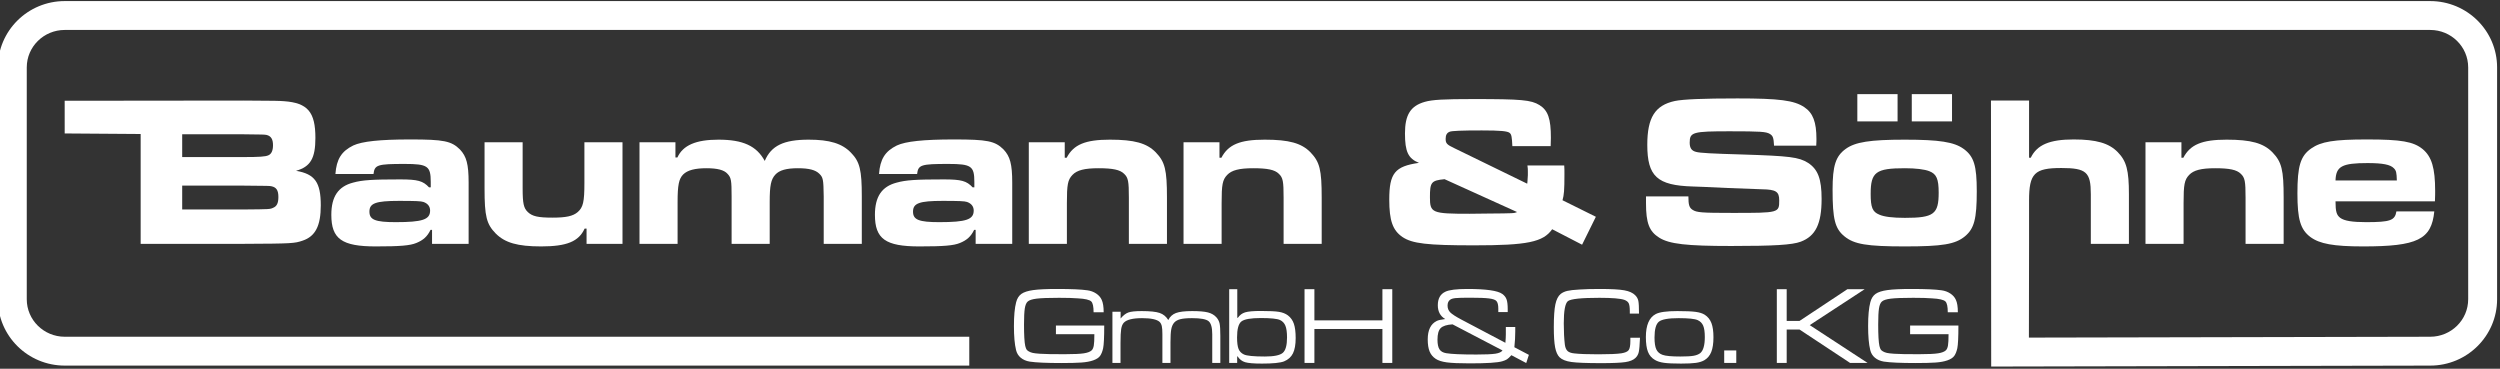
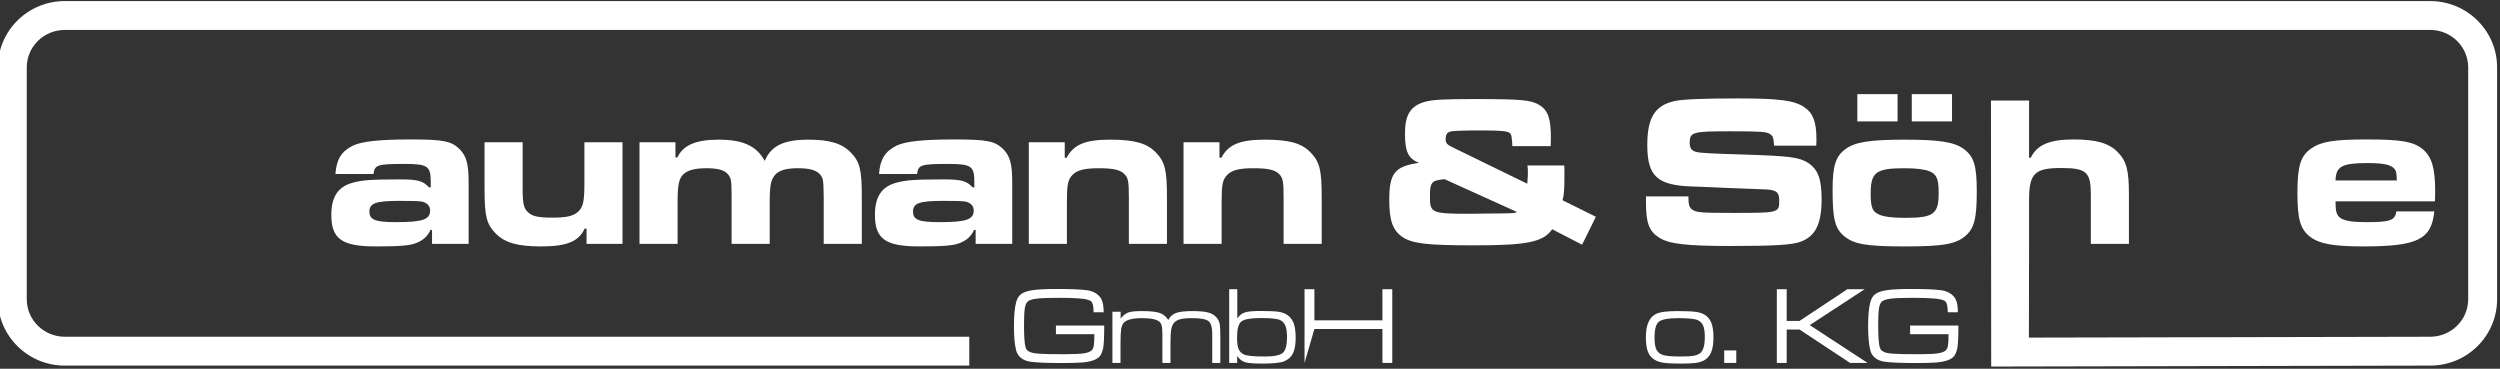
<svg xmlns="http://www.w3.org/2000/svg" xmlns:ns1="http://www.serif.com/" width="100%" height="100%" viewBox="0 0 800 118" version="1.1" xml:space="preserve" style="fill-rule:evenodd;clip-rule:evenodd;stroke-linejoin:round;stroke-miterlimit:2;">
  <rect x="0" y="0" width="800" height="118" fill="#333333" stroke="none" />
  <g transform="matrix(1,0,0,1,-562,0)">
    <g id="Logo-weiß" ns1:id="Logo weiß" transform="matrix(1.562,0,0,0.23,-316.125,0)">
      <rect x="562" y="0" width="512" height="512" style="fill:none;" />
      <clipPath id="_clip1">
        <rect x="562" y="0" width="512" height="512" />
      </clipPath>
      <g clip-path="url(#_clip1)">
        <g transform="matrix(1.649,0,0,6.693,-474.278,-1400.42)">
          <g transform="matrix(2.228,0,0,3.721,-1035.6,-150.639)">
-             <path d="M750.527,104.17L754.763,104.201L754.763,110.337L760.523,110.337C763.211,110.325 763.343,110.313 763.799,110.157C764.507,109.917 764.807,109.329 764.807,108.189C764.807,106.905 764.483,106.437 763.427,106.257C764.231,106.029 764.507,105.561 764.507,104.421C764.507,102.969 764.075,102.465 762.767,102.369C762.407,102.345 762.407,102.345 760.511,102.333L750.526,102.344M757.079,105.489L757.079,104.217L760.511,104.217C761.615,104.229 761.651,104.229 761.783,104.253C762.035,104.313 762.143,104.493 762.143,104.829C762.143,105.117 762.059,105.321 761.879,105.393C761.723,105.465 761.375,105.489 760.511,105.489L757.079,105.489ZM757.079,108.417L757.079,107.085L760.523,107.085C761.939,107.097 761.939,107.097 762.059,107.121C762.335,107.181 762.443,107.349 762.443,107.721C762.443,108.057 762.359,108.237 762.155,108.321C761.975,108.405 761.975,108.405 760.523,108.417L757.079,108.417Z" style="fill:white;fill-rule:nonzero;" />
-           </g>
+             </g>
          <g transform="matrix(2.228,0,0,3.721,-1035.6,-150.639)">
            <path d="M767.747,106.437C767.807,105.921 767.963,105.873 769.487,105.873C770.771,105.873 770.939,105.993 770.939,106.881L770.939,107.181L770.843,107.181C770.507,106.821 770.219,106.737 769.235,106.737C767.675,106.737 767.123,106.773 766.607,106.917C765.779,107.133 765.395,107.697 765.395,108.717C765.395,110.061 765.983,110.481 767.867,110.481C769.247,110.481 769.787,110.433 770.135,110.289C770.519,110.133 770.747,109.929 770.927,109.557L771.011,109.557L771.011,110.337L773.051,110.337L773.051,106.917C773.051,105.885 772.931,105.453 772.571,105.069C772.091,104.589 771.659,104.505 769.799,104.505C768.095,104.505 767.111,104.613 766.619,104.841C765.959,105.165 765.683,105.609 765.623,106.437L767.747,106.437ZM769.163,107.937C770.063,107.937 770.399,107.949 770.531,107.997C770.771,108.081 770.903,108.249 770.903,108.477C770.903,108.981 770.483,109.125 768.983,109.125C767.843,109.125 767.519,108.993 767.519,108.537C767.519,108.069 767.867,107.937 769.163,107.937Z" style="fill:white;fill-rule:nonzero;" />
          </g>
          <g transform="matrix(2.228,0,0,3.721,-1035.6,-150.639)">
            <path d="M781.631,110.337L781.631,104.661L779.507,104.661L779.507,106.941C779.507,107.997 779.435,108.297 779.135,108.561C778.871,108.789 778.487,108.873 777.731,108.873C776.927,108.873 776.603,108.801 776.351,108.561C776.123,108.345 776.063,108.081 776.063,107.253L776.063,104.661L773.939,104.661L773.939,107.253C773.939,108.801 774.047,109.233 774.563,109.761C775.079,110.277 775.775,110.481 777.095,110.481C778.523,110.481 779.195,110.205 779.519,109.485L779.627,109.485L779.627,110.337L781.631,110.337Z" style="fill:white;fill-rule:nonzero;" />
          </g>
          <g transform="matrix(2.228,0,0,3.721,-1035.6,-150.639)">
            <path d="M782.579,104.661L782.579,110.337L784.703,110.337L784.703,107.997C784.703,107.061 784.775,106.701 785.015,106.461C785.255,106.221 785.675,106.113 786.311,106.113C786.923,106.113 787.295,106.209 787.487,106.425C787.691,106.641 787.715,106.797 787.715,107.685L787.715,110.337L789.839,110.337L789.839,107.997C789.839,107.073 789.911,106.737 790.151,106.473C790.379,106.221 790.775,106.113 791.411,106.113C792.035,106.113 792.395,106.209 792.611,106.425C792.815,106.629 792.839,106.737 792.851,107.685L792.851,110.337L794.975,110.337L794.975,107.685C794.975,106.221 794.867,105.753 794.375,105.249C793.883,104.733 793.187,104.517 792.011,104.517C790.619,104.517 789.923,104.853 789.563,105.705C789.107,104.865 788.351,104.517 786.983,104.517C785.723,104.517 785.003,104.829 784.691,105.513L784.583,105.513L784.583,104.661L782.579,104.661Z" style="fill:white;fill-rule:nonzero;" />
          </g>
          <g transform="matrix(2.228,0,0,3.721,-1035.6,-150.639)">
            <path d="M798.059,106.437C798.119,105.921 798.275,105.873 799.799,105.873C801.083,105.873 801.251,105.993 801.251,106.881L801.251,107.181L801.155,107.181C800.819,106.821 800.531,106.737 799.547,106.737C797.987,106.737 797.435,106.773 796.919,106.917C796.091,107.133 795.707,107.697 795.707,108.717C795.707,110.061 796.295,110.481 798.179,110.481C799.559,110.481 800.099,110.433 800.447,110.289C800.831,110.133 801.059,109.929 801.239,109.557L801.323,109.557L801.323,110.337L803.363,110.337L803.363,106.917C803.363,105.885 803.243,105.453 802.883,105.069C802.403,104.589 801.971,104.505 800.111,104.505C798.407,104.505 797.423,104.613 796.931,104.841C796.271,105.165 795.995,105.609 795.935,106.437L798.059,106.437ZM799.475,107.937C800.375,107.937 800.711,107.949 800.843,107.997C801.083,108.081 801.215,108.249 801.215,108.477C801.215,108.981 800.795,109.125 799.295,109.125C798.155,109.125 797.831,108.993 797.831,108.537C797.831,108.069 798.179,107.937 799.475,107.937Z" style="fill:white;fill-rule:nonzero;" />
          </g>
          <g transform="matrix(2.228,0,0,3.721,-1035.6,-150.639)">
            <path d="M804.287,104.661L804.287,110.337L806.411,110.337L806.411,108.069C806.411,107.025 806.459,106.761 806.723,106.485C806.975,106.221 807.395,106.113 808.175,106.113C808.967,106.113 809.375,106.197 809.603,106.425C809.831,106.641 809.867,106.845 809.867,107.757L809.867,110.337L811.991,110.337L811.991,107.757C811.991,106.197 811.883,105.765 811.367,105.225C810.863,104.709 810.167,104.517 808.811,104.517C807.431,104.517 806.783,104.793 806.399,105.525L806.291,105.525L806.291,104.661L804.287,104.661Z" style="fill:white;fill-rule:nonzero;" />
          </g>
          <g transform="matrix(2.228,0,0,3.721,-1035.6,-150.639)">
            <path d="M812.915,104.661L812.915,110.337L815.039,110.337L815.039,108.069C815.039,107.025 815.087,106.761 815.351,106.485C815.603,106.221 816.023,106.113 816.803,106.113C817.595,106.113 818.003,106.197 818.231,106.425C818.459,106.641 818.495,106.845 818.495,107.757L818.495,110.337L820.619,110.337L820.619,107.757C820.619,106.197 820.511,105.765 819.995,105.225C819.491,104.709 818.795,104.517 817.439,104.517C816.059,104.517 815.411,104.793 815.027,105.525L814.919,105.525L814.919,104.661L812.915,104.661Z" style="fill:white;fill-rule:nonzero;" />
          </g>
          <g transform="matrix(2.228,0,0,3.721,-1035.6,-150.639)">
            <path d="M832.091,105.957C832.115,106.101 832.115,106.197 832.115,106.317L832.115,106.497L832.091,106.881L832.079,106.977L828.023,104.997C827.591,104.793 827.531,104.721 827.531,104.469C827.531,104.253 827.603,104.133 827.759,104.073C827.879,104.025 828.407,104.001 829.547,104.001C830.579,104.001 830.987,104.037 831.107,104.145C831.203,104.229 831.227,104.373 831.251,104.877L833.387,104.877L833.399,104.409C833.399,103.353 833.243,102.885 832.763,102.585C832.295,102.297 831.767,102.249 829.079,102.249C827.411,102.249 826.787,102.285 826.367,102.405C825.575,102.633 825.263,103.125 825.263,104.169C825.263,105.189 825.443,105.573 826.043,105.813C824.699,106.005 824.387,106.389 824.387,107.865C824.387,109.041 824.579,109.581 825.119,109.953C825.671,110.325 826.499,110.421 829.115,110.421C832.079,110.421 832.967,110.241 833.471,109.521L835.139,110.385L835.907,108.825L834.047,107.901C834.131,107.601 834.155,107.361 834.155,106.437C834.155,106.209 834.155,106.149 834.143,105.957L832.091,105.957ZM831.515,108.561C831.347,108.633 831.347,108.633 829.895,108.645C829.007,108.657 829.007,108.657 828.863,108.657C826.763,108.657 826.655,108.609 826.655,107.733C826.655,106.893 826.727,106.797 827.471,106.725L831.515,108.561Z" style="fill:white;fill-rule:nonzero;" />
          </g>
          <g transform="matrix(2.228,0,0,3.721,-1035.6,-150.639)">
            <path d="M838.703,107.685L838.703,108.069C838.703,109.173 838.883,109.641 839.435,109.989C839.999,110.349 840.971,110.457 843.455,110.457C845.843,110.457 846.851,110.397 847.331,110.217C848.159,109.905 848.495,109.221 848.495,107.829C848.495,106.713 848.291,106.173 847.739,105.813C847.223,105.489 846.707,105.429 844.067,105.345C842.375,105.297 841.715,105.261 841.499,105.201C841.247,105.141 841.139,104.985 841.139,104.685C841.139,104.097 841.307,104.049 843.371,104.049C845.099,104.049 845.399,104.073 845.603,104.193C845.783,104.301 845.819,104.409 845.843,104.853L848.195,104.853C848.207,104.697 848.207,104.529 848.207,104.481C848.207,103.533 848.015,103.029 847.535,102.705C846.971,102.321 846.131,102.213 843.803,102.213C841.883,102.213 840.779,102.261 840.311,102.357C839.207,102.597 838.775,103.281 838.775,104.805C838.775,106.569 839.327,107.073 841.307,107.133L841.955,107.157L843.251,107.217L845.171,107.289C845.951,107.301 846.131,107.421 846.131,107.901C846.131,108.609 846.131,108.609 843.515,108.609C841.799,108.609 841.535,108.585 841.307,108.441C841.115,108.321 841.067,108.165 841.067,107.685L838.703,107.685Z" style="fill:white;fill-rule:nonzero;" />
          </g>
          <g transform="matrix(2.228,0,0,3.721,-1035.6,-150.639)">
            <path d="M853.127,104.517C851.195,104.517 850.367,104.649 849.839,105.033C849.275,105.441 849.107,105.981 849.107,107.313C849.107,108.957 849.239,109.485 849.767,109.917C850.307,110.361 851.015,110.481 853.139,110.481C855.239,110.481 855.947,110.361 856.487,109.917C857.003,109.485 857.147,108.957 857.147,107.397C857.147,105.969 856.991,105.453 856.415,105.033C855.887,104.649 855.071,104.517 853.127,104.517ZM853.139,106.113C853.739,106.113 854.243,106.173 854.507,106.281C854.903,106.437 855.023,106.713 855.023,107.481C855.023,108.681 854.747,108.885 853.139,108.885C852.455,108.885 851.975,108.825 851.711,108.705C851.327,108.549 851.231,108.297 851.231,107.541C851.231,106.329 851.519,106.113 853.139,106.113ZM850.487,101.973L850.487,103.497L852.731,103.497L852.731,101.973L850.487,101.973ZM853.523,101.973L853.523,103.497L855.767,103.497L855.767,101.973L853.523,101.973Z" style="fill:white;fill-rule:nonzero;" />
          </g>
          <g transform="matrix(2.228,0,0,3.721,-1035.6,-150.639)">
            <path d="M857.951,117.192L882.433,117.139C884.492,117.139 886.161,115.477 886.161,113.434L886.161,100.48C886.161,98.437 884.492,96.775 882.431,96.775L750.53,96.775C748.469,96.775 746.8,98.437 746.8,100.48L746.8,113.434C746.8,115.477 748.469,117.139 750.53,117.139L800.968,117.139L800.968,115.527L750.53,115.527C749.363,115.527 748.412,114.591 748.412,113.434L748.412,100.48C748.412,99.323 749.363,98.388 750.53,98.388L882.431,98.388C883.598,98.388 884.549,99.323 884.549,100.48L884.549,113.434C884.549,114.591 883.598,115.527 882.431,115.527L882.43,115.527L860.054,115.575L860.063,110.337L860.063,107.913C860.063,106.401 860.363,106.101 861.863,106.101C863.255,106.101 863.507,106.329 863.507,107.565L863.507,110.337L865.631,110.337L865.631,107.565C865.631,106.233 865.499,105.717 865.007,105.213C864.515,104.709 863.807,104.505 862.547,104.505C861.203,104.505 860.507,104.805 860.159,105.525L860.063,105.525L860.063,102.333L857.939,102.333" style="fill:white;fill-rule:nonzero;" />
          </g>
          <g transform="matrix(2.228,0,0,3.721,-1035.6,-150.639)">
-             <path d="M866.555,104.661L866.555,110.337L868.679,110.337L868.679,108.069C868.679,107.025 868.727,106.761 868.991,106.485C869.243,106.221 869.663,106.113 870.443,106.113C871.235,106.113 871.643,106.197 871.871,106.425C872.099,106.641 872.135,106.845 872.135,107.757L872.135,110.337L874.259,110.337L874.259,107.757C874.259,106.197 874.151,105.765 873.635,105.225C873.131,104.709 872.435,104.517 871.079,104.517C869.699,104.517 869.051,104.793 868.667,105.525L868.559,105.525L868.559,104.661L866.555,104.661Z" style="fill:white;fill-rule:nonzero;" />
-           </g>
+             </g>
          <g transform="matrix(2.228,0,0,3.721,-1035.6,-150.639)">
            <path d="M880.547,108.525C880.463,109.029 880.211,109.125 878.855,109.125C878.087,109.125 877.643,109.053 877.415,108.885C877.211,108.729 877.151,108.537 877.151,107.961L882.695,107.961C882.707,107.721 882.707,107.457 882.707,107.385C882.707,106.101 882.515,105.465 882.011,105.045C881.495,104.625 880.823,104.505 878.903,104.505C877.055,104.505 876.347,104.625 875.795,105.009C875.195,105.429 875.027,105.993 875.027,107.517C875.027,108.969 875.195,109.533 875.747,109.953C876.263,110.337 877.043,110.481 878.687,110.481C881.723,110.481 882.503,110.097 882.659,108.525L880.547,108.525ZM877.151,106.797C877.175,106.005 877.511,105.825 878.939,105.825C879.779,105.825 880.211,105.909 880.403,106.113C880.535,106.245 880.559,106.353 880.571,106.797L877.151,106.797Z" style="fill:white;fill-rule:nonzero;" />
          </g>
          <g transform="matrix(1.147,0,0,1.915,-111.071,73.384)">
            <path d="M759.191,106.281L764.423,106.281C764.423,107.545 764.383,108.369 764.303,108.753C764.223,109.105 764.113,109.379 763.973,109.575C763.833,109.771 763.589,109.931 763.241,110.055C762.893,110.179 762.461,110.259 761.945,110.295C761.429,110.331 760.711,110.349 759.791,110.349C758.175,110.349 757.027,110.297 756.347,110.193C755.963,110.129 755.641,109.989 755.381,109.773C755.121,109.557 754.951,109.277 754.871,108.933C754.719,108.309 754.643,107.445 754.643,106.341C754.643,105.213 754.723,104.349 754.883,103.749C754.987,103.341 755.177,103.039 755.453,102.843C755.729,102.647 756.159,102.509 756.743,102.429C757.327,102.349 758.191,102.309 759.335,102.309C760.855,102.309 761.943,102.357 762.599,102.453C762.951,102.501 763.267,102.617 763.547,102.801C763.827,102.985 764.027,103.213 764.147,103.485C764.291,103.789 764.363,104.241 764.363,104.841L763.271,104.841C763.271,104.225 763.187,103.833 763.019,103.665C762.827,103.481 762.347,103.369 761.579,103.329C761.099,103.289 760.415,103.269 759.527,103.269C758.399,103.269 757.591,103.299 757.103,103.359C756.615,103.419 756.291,103.525 756.131,103.677C755.979,103.813 755.875,104.063 755.819,104.427C755.763,104.791 755.735,105.377 755.735,106.185C755.735,107.321 755.779,108.089 755.867,108.489C755.907,108.641 755.947,108.759 755.987,108.843C756.027,108.927 756.113,109.007 756.245,109.083C756.378,109.159 756.524,109.215 756.684,109.251C756.844,109.287 757.103,109.317 757.459,109.341C757.816,109.365 758.19,109.379 758.583,109.383C758.976,109.387 759.521,109.389 760.218,109.389C761.147,109.389 761.816,109.357 762.225,109.293C762.633,109.229 762.918,109.117 763.078,108.957C763.182,108.845 763.254,108.673 763.294,108.441C763.334,108.209 763.355,107.801 763.355,107.217L759.191,107.217L759.191,106.281Z" style="fill:white;fill-rule:nonzero;" />
          </g>
          <g transform="matrix(1.147,0,0,1.915,-111.071,73.384)">
            <path d="M765.311,104.781L766.199,104.781L766.199,105.513C766.479,105.177 766.759,104.959 767.039,104.859C767.319,104.759 767.799,104.709 768.479,104.709C769.383,104.709 770.033,104.777 770.429,104.913C770.825,105.049 771.135,105.305 771.359,105.681C771.543,105.313 771.821,105.059 772.193,104.919C772.565,104.779 773.151,104.709 773.951,104.709C774.703,104.709 775.269,104.757 775.649,104.853C776.029,104.949 776.335,105.125 776.567,105.381C776.751,105.589 776.869,105.817 776.921,106.065C776.973,106.313 776.999,106.761 776.999,107.409L776.999,110.337L776.123,110.337L776.123,107.217C776.123,106.489 775.989,106.017 775.721,105.801C775.453,105.585 774.859,105.477 773.939,105.477C773.379,105.477 772.953,105.515 772.661,105.591C772.369,105.667 772.147,105.793 771.995,105.969C771.843,106.145 771.739,106.383 771.683,106.683C771.627,106.983 771.599,107.473 771.599,108.153L771.599,110.337L770.723,110.337L770.723,107.217C770.723,106.817 770.701,106.523 770.657,106.335C770.613,106.147 770.535,105.997 770.423,105.885C770.127,105.613 769.495,105.477 768.527,105.477C767.503,105.477 766.839,105.645 766.535,105.981C766.399,106.133 766.307,106.359 766.259,106.659C766.211,106.959 766.187,107.457 766.187,108.153L766.187,110.337L765.311,110.337L765.311,104.781Z" style="fill:white;fill-rule:nonzero;" />
          </g>
          <g transform="matrix(1.147,0,0,1.915,-111.071,73.384)">
            <path d="M777.959,102.333L778.835,102.333L778.835,105.441L778.895,105.441C779.095,105.145 779.359,104.947 779.687,104.847C780.015,104.747 780.575,104.697 781.367,104.697C782.303,104.697 782.965,104.729 783.353,104.793C783.741,104.857 784.063,104.985 784.319,105.177C784.623,105.409 784.839,105.715 784.967,106.095C785.095,106.475 785.159,106.989 785.159,107.637C785.159,108.349 785.061,108.903 784.865,109.299C784.669,109.695 784.347,109.985 783.899,110.169C783.491,110.329 782.695,110.409 781.511,110.409C780.631,110.409 780.023,110.359 779.687,110.259C779.351,110.159 779.079,109.949 778.871,109.629L778.823,109.629L778.823,110.337L777.959,110.337L777.959,102.333ZM781.379,105.465C780.283,105.465 779.581,105.591 779.273,105.843C778.965,106.095 778.811,106.669 778.811,107.565C778.811,108.133 778.865,108.551 778.973,108.819C779.081,109.087 779.271,109.285 779.543,109.413C779.847,109.565 780.607,109.641 781.823,109.641C782.807,109.641 783.453,109.509 783.761,109.245C784.069,108.981 784.223,108.425 784.223,107.577C784.223,107.017 784.165,106.593 784.049,106.305C783.933,106.017 783.739,105.809 783.467,105.681C783.155,105.537 782.459,105.465 781.379,105.465Z" style="fill:white;fill-rule:nonzero;" />
          </g>
          <g transform="matrix(1.147,0,0,1.915,-111.071,73.384)">
-             <path d="M786.119,102.333L787.187,102.333L787.187,105.717L794.555,105.717L794.555,102.333L795.623,102.333L795.623,110.337L794.555,110.337L794.555,106.653L787.187,106.653L787.187,110.337L786.119,110.337L786.119,102.333Z" style="fill:white;fill-rule:nonzero;" />
+             <path d="M786.119,102.333L787.187,102.333L787.187,105.717L794.555,105.717L794.555,102.333L795.623,102.333L795.623,110.337L794.555,110.337L794.555,106.653L787.187,106.653L786.119,110.337L786.119,102.333Z" style="fill:white;fill-rule:nonzero;" />
          </g>
          <g transform="matrix(1.147,0,0,1.915,-111.071,73.384)">
-             <path d="M807.923,106.437L808.943,106.437L808.943,106.941C808.943,107.469 808.911,108.033 808.847,108.633L810.419,109.461L810.131,110.349L808.523,109.497C808.323,109.721 808.163,109.871 808.043,109.947C807.923,110.023 807.755,110.093 807.539,110.157C807.035,110.309 805.859,110.385 804.011,110.385C802.883,110.385 802.055,110.349 801.527,110.277C800.999,110.205 800.599,110.077 800.327,109.893C800.023,109.693 799.803,109.427 799.667,109.095C799.531,108.763 799.463,108.325 799.463,107.781C799.463,106.765 799.791,106.097 800.447,105.777C800.607,105.697 800.911,105.629 801.359,105.573C800.823,105.261 800.555,104.761 800.555,104.073C800.555,103.353 800.827,102.865 801.371,102.609C801.779,102.409 802.575,102.309 803.759,102.309C805.783,102.309 807.043,102.489 807.539,102.849C807.763,103.009 807.917,103.205 808.001,103.437C808.085,103.669 808.127,104.025 808.127,104.505L808.127,104.817L807.107,104.817L807.107,104.433C807.107,104.041 807.039,103.769 806.903,103.617C806.783,103.481 806.513,103.387 806.093,103.335C805.673,103.283 804.995,103.257 804.059,103.257C803.283,103.257 802.757,103.271 802.481,103.299C802.205,103.327 802.011,103.385 801.899,103.473C801.707,103.601 801.611,103.817 801.611,104.121C801.611,104.409 801.707,104.651 801.899,104.847C802.091,105.043 802.487,105.301 803.087,105.621L807.875,108.153C807.907,107.769 807.923,107.461 807.923,107.229L807.923,106.437ZM807.563,108.981L802.151,106.149C801.527,106.189 801.099,106.325 800.867,106.557C800.635,106.789 800.519,107.209 800.519,107.817C800.519,108.289 800.591,108.637 800.735,108.861C800.879,109.085 801.123,109.225 801.467,109.281C802.027,109.377 803.115,109.425 804.731,109.425C805.707,109.425 806.393,109.395 806.789,109.335C807.185,109.275 807.443,109.157 807.563,108.981Z" style="fill:white;fill-rule:nonzero;" />
-           </g>
+             </g>
          <g transform="matrix(1.147,0,0,1.915,-111.071,73.384)">
-             <path d="M821.411,107.601L822.455,107.601C822.423,108.377 822.379,108.893 822.323,109.149C822.267,109.405 822.147,109.621 821.963,109.797C821.731,110.021 821.365,110.171 820.865,110.247C820.365,110.323 819.499,110.361 818.267,110.361C816.691,110.361 815.609,110.319 815.021,110.235C814.433,110.151 814.007,109.981 813.743,109.725C813.519,109.501 813.359,109.143 813.263,108.651C813.167,108.159 813.119,107.429 813.119,106.461C813.119,105.349 813.175,104.525 813.287,103.989C813.399,103.453 813.591,103.073 813.863,102.849C814.055,102.697 814.293,102.587 814.577,102.519C814.861,102.451 815.303,102.401 815.903,102.369C816.464,102.329 817.197,102.309 818.103,102.309C819.329,102.309 820.211,102.357 820.748,102.453C821.285,102.549 821.681,102.729 821.938,102.993C822.114,103.169 822.226,103.371 822.274,103.599C822.322,103.827 822.347,104.289 822.347,104.985L821.351,104.985L821.351,104.709C821.351,104.317 821.313,104.039 821.237,103.875C821.161,103.711 821.007,103.585 820.775,103.497C820.359,103.345 819.451,103.269 818.051,103.269C816.091,103.269 814.955,103.389 814.643,103.629C814.347,103.877 814.199,104.681 814.199,106.041C814.199,106.937 814.239,107.717 814.319,108.381C814.367,108.693 814.467,108.917 814.619,109.053C814.771,109.189 815.015,109.273 815.351,109.305C815.911,109.369 816.775,109.401 817.943,109.401C819.135,109.401 819.967,109.365 820.439,109.293C820.839,109.229 821.101,109.115 821.225,108.951C821.349,108.787 821.411,108.457 821.411,107.961L821.411,107.601Z" style="fill:white;fill-rule:nonzero;" />
-           </g>
+             </g>
          <g transform="matrix(1.147,0,0,1.915,-111.071,73.384)">
            <path d="M826.499,104.709C827.395,104.709 828.053,104.737 828.473,104.793C828.893,104.849 829.223,104.953 829.463,105.105C829.799,105.321 830.041,105.621 830.189,106.005C830.337,106.389 830.411,106.905 830.411,107.553C830.411,108.225 830.331,108.759 830.171,109.155C830.011,109.551 829.759,109.849 829.415,110.049C829.175,110.185 828.873,110.279 828.509,110.331C828.145,110.383 827.607,110.409 826.895,110.409C826.079,110.409 825.467,110.381 825.059,110.325C824.651,110.269 824.323,110.165 824.075,110.013C823.723,109.813 823.471,109.521 823.319,109.137C823.167,108.753 823.091,108.217 823.091,107.529C823.091,106.241 823.447,105.409 824.159,105.033C824.567,104.817 825.347,104.709 826.499,104.709ZM826.643,105.477C825.531,105.477 824.817,105.605 824.501,105.861C824.185,106.117 824.027,106.693 824.027,107.589C824.027,108.165 824.093,108.593 824.225,108.873C824.357,109.153 824.583,109.349 824.903,109.461C825.231,109.581 825.871,109.641 826.823,109.641C827.471,109.641 827.945,109.615 828.245,109.563C828.545,109.511 828.787,109.417 828.971,109.281C829.307,109.009 829.475,108.425 829.475,107.529C829.475,106.985 829.417,106.575 829.301,106.299C829.185,106.023 828.987,105.821 828.707,105.693C828.395,105.549 827.707,105.477 826.643,105.477Z" style="fill:white;fill-rule:nonzero;" />
          </g>
          <g transform="matrix(1.147,0,0,1.915,-111.071,73.384)">
            <rect x="831.575" y="108.981" width="1.308" height="1.356" style="fill:white;fill-rule:nonzero;" />
          </g>
          <g transform="matrix(1.147,0,0,1.915,-111.071,73.384)">
            <path d="M837.275,102.333L838.343,102.333L838.343,105.777L839.735,105.777L844.919,102.333L846.791,102.333L840.839,106.233L847.103,110.337L845.207,110.337L839.735,106.713L838.343,106.713L838.343,110.337L837.275,110.337L837.275,102.333Z" style="fill:white;fill-rule:nonzero;" />
          </g>
          <g transform="matrix(1.147,0,0,1.915,-111.071,73.384)">
            <path d="M851.711,106.281L856.943,106.281C856.943,107.545 856.903,108.369 856.823,108.753C856.743,109.105 856.633,109.379 856.493,109.575C856.353,109.771 856.109,109.931 855.761,110.055C855.413,110.179 854.981,110.259 854.465,110.295C853.949,110.331 853.231,110.349 852.311,110.349C850.695,110.349 849.547,110.297 848.867,110.193C848.483,110.129 848.161,109.989 847.901,109.773C847.641,109.557 847.471,109.277 847.391,108.933C847.239,108.309 847.163,107.445 847.163,106.341C847.163,105.213 847.243,104.349 847.403,103.749C847.507,103.341 847.697,103.039 847.973,102.843C848.249,102.647 848.679,102.509 849.263,102.429C849.847,102.349 850.711,102.309 851.855,102.309C853.375,102.309 854.463,102.357 855.119,102.453C855.471,102.501 855.787,102.617 856.067,102.801C856.347,102.985 856.547,103.213 856.667,103.485C856.811,103.789 856.883,104.241 856.883,104.841L855.791,104.841C855.791,104.225 855.707,103.833 855.539,103.665C855.347,103.481 854.867,103.369 854.099,103.329C853.619,103.289 852.935,103.269 852.047,103.269C850.919,103.269 850.111,103.299 849.623,103.359C849.135,103.419 848.811,103.525 848.651,103.677C848.499,103.813 848.395,104.063 848.339,104.427C848.283,104.791 848.255,105.377 848.255,106.185C848.255,107.321 848.299,108.089 848.387,108.489C848.427,108.641 848.467,108.759 848.507,108.843C848.547,108.927 848.633,109.007 848.765,109.083C848.898,109.159 849.044,109.215 849.204,109.251C849.364,109.287 849.623,109.317 849.979,109.341C850.336,109.365 850.71,109.379 851.103,109.383C851.496,109.387 852.041,109.389 852.738,109.389C853.667,109.389 854.336,109.357 854.745,109.293C855.153,109.229 855.438,109.117 855.598,108.957C855.702,108.845 855.774,108.673 855.814,108.441C855.854,108.209 855.875,107.801 855.875,107.217L851.711,107.217L851.711,106.281Z" style="fill:white;fill-rule:nonzero;" />
          </g>
        </g>
      </g>
    </g>
  </g>
</svg>